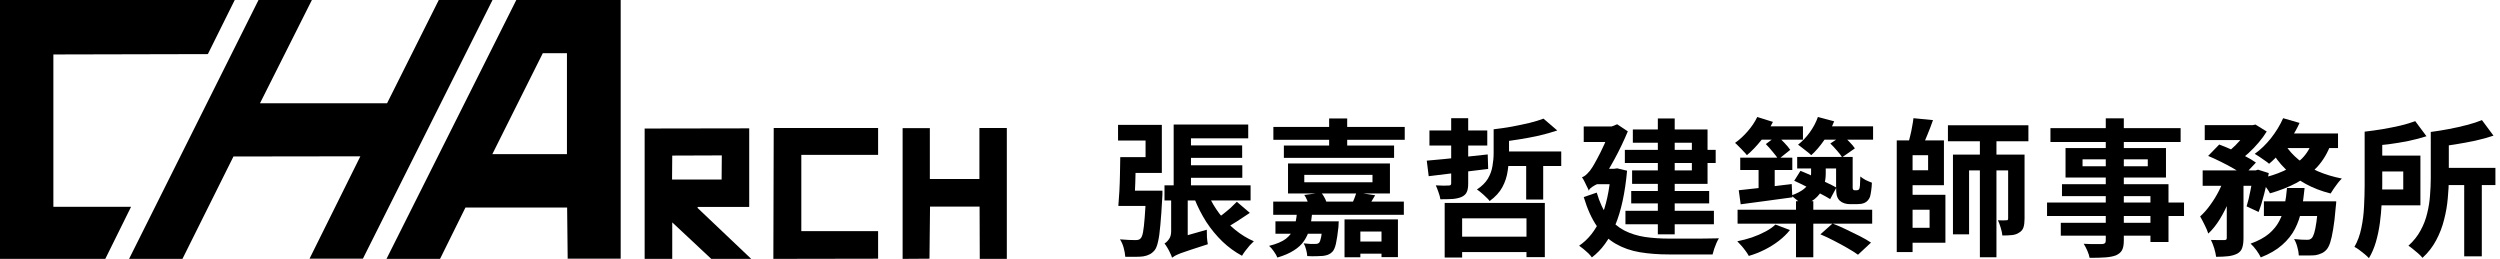
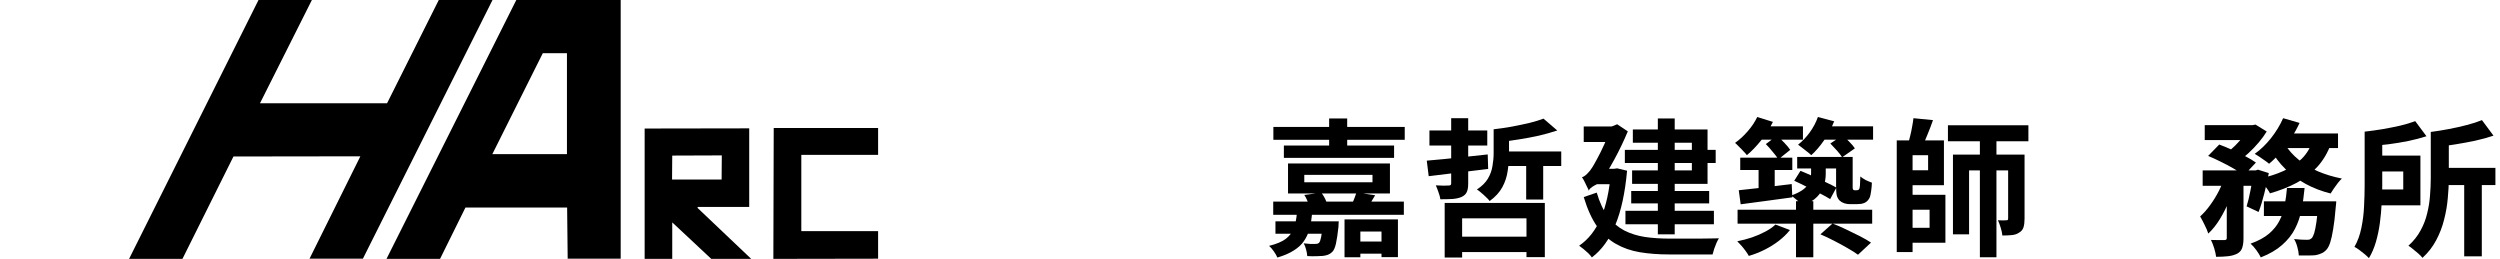
<svg xmlns="http://www.w3.org/2000/svg" width="338" height="35" viewBox="0 0 338 35" fill="none">
  <path d="M42.167 0L35.147 13.966H52.328L59.323 0H66.588L49.064 34.975H41.848L48.72 21.133L31.564 21.157L24.667 35H17.451L34.951 0H42.167Z" fill="black" />
  <path d="M76.676 28.054H62.931L59.495 35H52.255L69.804 0H83.917V34.975H76.75L76.676 28.054ZM76.651 20.838V7.191C73.387 7.191 73.387 7.191 73.387 7.191L66.564 20.838H76.651Z" fill="black" />
-   <path d="M31.736 0L28.103 7.314L7.216 7.363V27.956H17.721L14.236 35H0V0H31.736Z" fill="black" />
  <path d="M94.299 28.103L101.564 35H96.164L90.887 30.067V35H87.156V17.377L101.294 17.353V27.98H94.348C94.323 28.005 94.323 28.054 94.299 28.103ZM90.862 24.274H97.563L97.588 21.01L90.887 21.034L90.862 24.274Z" fill="black" />
-   <path d="M125.715 24.201H132.416V17.304H136.122V35H132.465L132.44 27.931H125.74L125.666 34.975L122.034 35V17.328H125.715V24.201Z" fill="black" />
  <path d="M108.338 31.245H118.72V34.975L104.558 35L104.607 17.304H118.72V20.936H108.338V31.245Z" fill="black" />
  <path d="M329.6 22.7H337.38V25.02H329.6V22.7ZM333.16 24.4H335.54V34.66H333.16V24.4ZM319.7 17.8H322.08V25.08C322.08 25.827 322.053 26.633 322 27.5C321.96 28.367 321.88 29.247 321.76 30.14C321.64 31.033 321.46 31.893 321.22 32.72C320.98 33.533 320.667 34.26 320.28 34.9C320.147 34.753 319.953 34.573 319.7 34.36C319.46 34.16 319.213 33.967 318.96 33.78C318.707 33.593 318.493 33.46 318.32 33.38C318.76 32.607 319.073 31.747 319.26 30.8C319.46 29.84 319.58 28.867 319.62 27.88C319.673 26.88 319.7 25.947 319.7 25.08V17.8ZM335.56 16.24L337.12 18.34C336.373 18.593 335.553 18.82 334.66 19.02C333.78 19.207 332.88 19.373 331.96 19.52C331.053 19.667 330.18 19.787 329.34 19.88C329.287 19.587 329.187 19.247 329.04 18.86C328.907 18.46 328.773 18.12 328.64 17.84C329.453 17.733 330.28 17.6 331.12 17.44C331.96 17.28 332.76 17.1 333.52 16.9C334.293 16.7 334.973 16.48 335.56 16.24ZM321.02 21.04H327.24V27.76H321.02V25.62H324.92V23.18H321.02V21.04ZM326.54 16.38L328.06 18.42C327.313 18.66 326.5 18.873 325.62 19.06C324.753 19.233 323.867 19.38 322.96 19.5C322.067 19.607 321.2 19.7 320.36 19.78C320.32 19.487 320.233 19.153 320.1 18.78C319.967 18.393 319.833 18.067 319.7 17.8C320.5 17.707 321.313 17.593 322.14 17.46C322.98 17.313 323.78 17.153 324.54 16.98C325.3 16.793 325.967 16.593 326.54 16.38ZM328.64 17.84H331.08V24.12C331.08 24.947 331.033 25.84 330.94 26.8C330.86 27.76 330.693 28.727 330.44 29.7C330.2 30.673 329.84 31.607 329.36 32.5C328.893 33.38 328.28 34.167 327.52 34.86C327.4 34.7 327.22 34.513 326.98 34.3C326.74 34.087 326.493 33.88 326.24 33.68C326 33.48 325.793 33.327 325.62 33.22C326.313 32.593 326.86 31.907 327.26 31.16C327.673 30.413 327.973 29.633 328.16 28.82C328.36 28.007 328.487 27.2 328.54 26.4C328.607 25.587 328.64 24.82 328.64 24.1V17.84Z" fill="black" />
  <path d="M298.08 16.92H304.62V18.94H298.08V16.92ZM306.08 27.22H314.2V29.2H306.08V27.22ZM297.8 23.04H305.24V25.12H297.8V23.04ZM301.06 23.9H303.32V32.2C303.32 32.747 303.26 33.187 303.14 33.52C303.033 33.853 302.807 34.113 302.46 34.3C302.113 34.473 301.707 34.587 301.24 34.64C300.773 34.693 300.233 34.72 299.62 34.72C299.58 34.387 299.493 34 299.36 33.56C299.227 33.133 299.08 32.76 298.92 32.44C299.307 32.453 299.673 32.46 300.02 32.46C300.367 32.46 300.607 32.46 300.74 32.46C300.86 32.447 300.94 32.427 300.98 32.4C301.033 32.36 301.06 32.28 301.06 32.16V23.9ZM313.44 27.22H315.86C315.86 27.22 315.853 27.333 315.84 27.56C315.827 27.773 315.807 27.96 315.78 28.12C315.687 29.28 315.573 30.24 315.44 31C315.32 31.747 315.187 32.347 315.04 32.8C314.893 33.24 314.72 33.567 314.52 33.78C314.307 34.007 314.08 34.167 313.84 34.26C313.613 34.367 313.353 34.447 313.06 34.5C312.82 34.527 312.5 34.54 312.1 34.54C311.7 34.553 311.267 34.553 310.8 34.54C310.787 34.193 310.72 33.813 310.6 33.4C310.493 32.987 310.347 32.627 310.16 32.32C310.52 32.36 310.853 32.387 311.16 32.4C311.48 32.413 311.72 32.42 311.88 32.42C312.04 32.42 312.167 32.407 312.26 32.38C312.353 32.34 312.447 32.28 312.54 32.2C312.66 32.08 312.773 31.853 312.88 31.52C312.987 31.173 313.087 30.673 313.18 30.02C313.273 29.367 313.36 28.533 313.44 27.52V27.22ZM309.2 25.42H311.58C311.487 26.447 311.347 27.427 311.16 28.36C310.987 29.28 310.693 30.14 310.28 30.94C309.867 31.74 309.287 32.467 308.54 33.12C307.807 33.773 306.847 34.333 305.66 34.8C305.527 34.52 305.327 34.193 305.06 33.82C304.793 33.46 304.533 33.167 304.28 32.94C305.32 32.567 306.147 32.12 306.76 31.6C307.387 31.067 307.86 30.48 308.18 29.84C308.513 29.2 308.747 28.507 308.88 27.76C309.027 27.013 309.133 26.233 309.2 25.42ZM298.54 21.08L300.04 19.54C300.587 19.74 301.167 19.98 301.78 20.26C302.407 20.54 303 20.827 303.56 21.12C304.133 21.413 304.613 21.7 305 21.98L303.38 23.7C303.033 23.42 302.587 23.127 302.04 22.82C301.493 22.5 300.907 22.187 300.28 21.88C299.667 21.573 299.087 21.307 298.54 21.08ZM304.66 23.04H304.96L305.28 22.94L306.74 23.4C306.58 24.307 306.373 25.24 306.12 26.2C305.88 27.16 305.627 27.98 305.36 28.66L303.74 27.9C303.927 27.313 304.1 26.6 304.26 25.76C304.433 24.92 304.567 24.127 304.66 23.38V23.04ZM312.66 19.02L315.16 19.4C314.72 20.627 314.1 21.68 313.3 22.56C312.513 23.427 311.58 24.147 310.5 24.72C309.42 25.293 308.22 25.767 306.9 26.14C306.82 25.967 306.687 25.753 306.5 25.5C306.327 25.247 306.14 25 305.94 24.76C305.753 24.507 305.58 24.307 305.42 24.16C306.647 23.907 307.747 23.56 308.72 23.12C309.707 22.68 310.533 22.127 311.2 21.46C311.88 20.78 312.367 19.967 312.66 19.02ZM308.68 15.98L310.9 16.62C310.58 17.327 310.193 18.02 309.74 18.7C309.287 19.38 308.807 20.02 308.3 20.62C307.807 21.207 307.3 21.713 306.78 22.14C306.633 22.007 306.44 21.86 306.2 21.7C305.96 21.527 305.72 21.36 305.48 21.2C305.24 21.04 305.027 20.907 304.84 20.8C305.627 20.24 306.36 19.533 307.04 18.68C307.72 17.813 308.267 16.913 308.68 15.98ZM308.94 19.54C309.407 20.287 310.013 20.967 310.76 21.58C311.52 22.193 312.393 22.72 313.38 23.16C314.38 23.587 315.46 23.913 316.62 24.14C316.46 24.287 316.28 24.487 316.08 24.74C315.893 24.98 315.713 25.227 315.54 25.48C315.367 25.733 315.22 25.96 315.1 26.16C313.873 25.853 312.747 25.42 311.72 24.86C310.707 24.3 309.793 23.627 308.98 22.84C308.18 22.053 307.507 21.16 306.96 20.16L308.94 19.54ZM300.84 23.76L302.38 24.34C302.127 25.22 301.807 26.12 301.42 27.04C301.047 27.96 300.62 28.813 300.14 29.6C299.66 30.387 299.133 31.047 298.56 31.58C298.453 31.233 298.287 30.84 298.06 30.4C297.847 29.96 297.647 29.58 297.46 29.26C297.94 28.833 298.393 28.32 298.82 27.72C299.26 27.12 299.653 26.48 300 25.8C300.347 25.107 300.627 24.427 300.84 23.76ZM308.62 18.04H316.1V20.02H307.66L308.62 18.04ZM304.06 16.92H304.56L304.94 16.84L306.46 17.78C306.167 18.26 305.807 18.753 305.38 19.26C304.953 19.767 304.493 20.247 304 20.7C303.52 21.14 303.04 21.527 302.56 21.86C302.347 21.66 302.087 21.453 301.78 21.24C301.487 21.027 301.22 20.847 300.98 20.7C301.407 20.407 301.813 20.067 302.2 19.68C302.6 19.28 302.96 18.873 303.28 18.46C303.613 18.047 303.873 17.673 304.06 17.34V16.92Z" fill="black" />
-   <path d="M284.7 16H287.14V32.5C287.14 33.087 287.06 33.527 286.9 33.82C286.74 34.113 286.467 34.347 286.08 34.52C285.693 34.667 285.213 34.76 284.64 34.8C284.08 34.84 283.373 34.86 282.52 34.86C282.467 34.58 282.36 34.253 282.2 33.88C282.04 33.52 281.88 33.213 281.72 32.96C282.053 32.973 282.387 32.987 282.72 33C283.053 33 283.353 33 283.62 33C283.9 33 284.093 33 284.2 33C284.387 32.987 284.513 32.947 284.58 32.88C284.66 32.813 284.7 32.687 284.7 32.5V16ZM277.22 17.32H294.82V19.2H277.22V17.32ZM281.56 21.54V22.48H290.38V21.54H281.56ZM279.26 20.02H292.84V24H279.26V20.02ZM278.78 24.9H293.18V32.72H290.74V26.52H278.78V24.9ZM276.76 27.38H295.28V29.2H276.76V27.38ZM278.62 30.12H292.06V31.86H278.62V30.12Z" fill="black" />
  <path d="M257.32 18.98H262.82V25.04H257.32V23.02H260.68V20.98H257.32V18.98ZM257.4 26.34H263.02V32.82H257.4V30.8H260.88V28.36H257.4V26.34ZM256.44 18.98H258.58V34.08H256.44V18.98ZM263.36 16.94H274.24V19.1H263.36V16.94ZM258.7 15.98L261.34 16.24C261.113 16.893 260.867 17.54 260.6 18.18C260.347 18.82 260.107 19.367 259.88 19.82L257.98 19.48C258.073 19.133 258.167 18.76 258.26 18.36C258.367 17.947 258.453 17.533 258.52 17.12C258.6 16.707 258.66 16.327 258.7 15.98ZM267.68 17.96H269.92V34.78H267.68V17.96ZM264.04 20.9H272.66V23.04H266.22V31.68H264.04V20.9ZM271.5 20.9H273.72V29.56C273.72 30.027 273.673 30.413 273.58 30.72C273.487 31.027 273.293 31.267 273 31.44C272.733 31.627 272.413 31.74 272.04 31.78C271.667 31.82 271.227 31.84 270.72 31.84C270.693 31.533 270.62 31.187 270.5 30.8C270.38 30.4 270.253 30.06 270.12 29.78C270.36 29.793 270.587 29.8 270.8 29.8C271.027 29.8 271.18 29.793 271.26 29.78C271.353 29.78 271.413 29.767 271.44 29.74C271.48 29.7 271.5 29.627 271.5 29.52V20.9Z" fill="black" />
-   <path d="M235.28 21.32H242.32V22.98H235.28V21.32ZM237.76 21.82H239.94V25.96H237.76V21.82ZM235.08 25.72C236 25.627 237.093 25.507 238.36 25.36C239.64 25.2 240.933 25.04 242.24 24.88L242.32 26.68C241.093 26.853 239.867 27.02 238.64 27.18C237.413 27.34 236.313 27.487 235.34 27.62L235.08 25.72ZM244.86 21.68H246.84V23.48C246.84 24.013 246.76 24.553 246.6 25.1C246.44 25.633 246.133 26.133 245.68 26.6C245.227 27.067 244.573 27.473 243.72 27.82C243.613 27.687 243.467 27.533 243.28 27.36C243.093 27.173 242.893 27 242.68 26.84C242.48 26.667 242.307 26.533 242.16 26.44C242.933 26.16 243.513 25.86 243.9 25.54C244.287 25.22 244.54 24.88 244.66 24.52C244.793 24.147 244.86 23.78 244.86 23.42V21.68ZM248.24 21.22H250.48V25.02C250.48 25.193 250.48 25.327 250.48 25.42C250.493 25.513 250.513 25.58 250.54 25.62C250.567 25.687 250.633 25.72 250.74 25.72C250.78 25.72 250.827 25.72 250.88 25.72C250.947 25.72 251 25.72 251.04 25.72C251.093 25.72 251.14 25.713 251.18 25.7C251.22 25.687 251.26 25.667 251.3 25.64C251.327 25.613 251.353 25.573 251.38 25.52C251.407 25.467 251.427 25.38 251.44 25.26C251.467 25.153 251.48 24.973 251.48 24.72C251.493 24.467 251.507 24.18 251.52 23.86C251.707 24.02 251.947 24.18 252.24 24.34C252.547 24.487 252.827 24.607 253.08 24.7C253.067 25.073 253.033 25.447 252.98 25.82C252.927 26.18 252.873 26.447 252.82 26.62C252.673 26.98 252.447 27.24 252.14 27.4C252.007 27.467 251.84 27.52 251.64 27.56C251.44 27.587 251.253 27.6 251.08 27.6C250.933 27.6 250.76 27.6 250.56 27.6C250.373 27.6 250.213 27.6 250.08 27.6C249.84 27.6 249.593 27.56 249.34 27.48C249.1 27.4 248.893 27.28 248.72 27.12C248.547 26.947 248.42 26.727 248.34 26.46C248.273 26.18 248.24 25.72 248.24 25.08V21.22ZM234.92 28.36H253.12V30.24H234.92V28.36ZM242.82 27.2H245.16V34.78H242.82V27.2ZM242.58 24.44L243.42 23.1C243.927 23.3 244.487 23.54 245.1 23.82C245.713 24.1 246.3 24.373 246.86 24.64C247.433 24.907 247.907 25.147 248.28 25.36L247.44 26.92C247.08 26.693 246.613 26.433 246.04 26.14C245.48 25.847 244.893 25.553 244.28 25.26C243.68 24.953 243.113 24.68 242.58 24.44ZM242.98 21.22H248.98V22.78H242.98V21.22ZM237.48 17.08H243.76V18.88H237.48V17.08ZM245.7 17.08H253.24V18.88H245.7V17.08ZM237.58 15.82L239.7 16.48C239.287 17.32 238.76 18.147 238.12 18.96C237.48 19.76 236.833 20.433 236.18 20.98C236.073 20.833 235.92 20.66 235.72 20.46C235.533 20.247 235.333 20.04 235.12 19.84C234.92 19.627 234.74 19.453 234.58 19.32C235.18 18.893 235.747 18.373 236.28 17.76C236.827 17.133 237.26 16.487 237.58 15.82ZM245.78 15.82L247.98 16.4C247.633 17.28 247.18 18.133 246.62 18.96C246.06 19.773 245.48 20.447 244.88 20.98C244.747 20.847 244.567 20.693 244.34 20.52C244.127 20.347 243.907 20.173 243.68 20C243.453 19.813 243.26 19.667 243.1 19.56C243.673 19.107 244.2 18.553 244.68 17.9C245.16 17.233 245.527 16.54 245.78 15.82ZM238.74 19.48L240.26 18.34C240.567 18.62 240.893 18.94 241.24 19.3C241.587 19.66 241.853 19.98 242.04 20.26L240.44 21.54C240.267 21.26 240.013 20.927 239.68 20.54C239.36 20.14 239.047 19.787 238.74 19.48ZM247.46 19.4L249.12 18.3C249.413 18.553 249.72 18.847 250.04 19.18C250.36 19.5 250.607 19.793 250.78 20.06L249.06 21.26C248.9 21.007 248.667 20.707 248.36 20.36C248.053 20 247.753 19.68 247.46 19.4ZM240.04 30.36L242 31.1C241.587 31.62 241.087 32.107 240.5 32.56C239.913 33.013 239.273 33.413 238.58 33.76C237.887 34.107 237.173 34.387 236.44 34.6C236.333 34.4 236.187 34.173 236 33.92C235.827 33.68 235.64 33.447 235.44 33.22C235.24 32.993 235.053 32.793 234.88 32.62C235.56 32.487 236.22 32.313 236.86 32.1C237.513 31.873 238.113 31.613 238.66 31.32C239.22 31.027 239.68 30.707 240.04 30.36ZM246.12 31.68L247.76 30.22C248.32 30.433 248.92 30.693 249.56 31C250.213 31.307 250.84 31.613 251.44 31.92C252.04 32.227 252.547 32.52 252.96 32.8L251.2 34.44C250.84 34.173 250.367 33.873 249.78 33.54C249.207 33.207 248.593 32.873 247.94 32.54C247.3 32.207 246.693 31.92 246.12 31.68Z" fill="black" />
+   <path d="M235.28 21.32H242.32V22.98H235.28V21.32ZM237.76 21.82H239.94V25.96H237.76V21.82ZM235.08 25.72C236 25.627 237.093 25.507 238.36 25.36C239.64 25.2 240.933 25.04 242.24 24.88L242.32 26.68C241.093 26.853 239.867 27.02 238.64 27.18C237.413 27.34 236.313 27.487 235.34 27.62L235.08 25.72ZM244.86 21.68H246.84V23.48C246.84 24.013 246.76 24.553 246.6 25.1C246.44 25.633 246.133 26.133 245.68 26.6C245.227 27.067 244.573 27.473 243.72 27.82C243.613 27.687 243.467 27.533 243.28 27.36C243.093 27.173 242.893 27 242.68 26.84C242.48 26.667 242.307 26.533 242.16 26.44C242.933 26.16 243.513 25.86 243.9 25.54C244.287 25.22 244.54 24.88 244.66 24.52C244.793 24.147 244.86 23.78 244.86 23.42V21.68ZM248.24 21.22H250.48V25.02C250.48 25.193 250.48 25.327 250.48 25.42C250.493 25.513 250.513 25.58 250.54 25.62C250.567 25.687 250.633 25.72 250.74 25.72C250.78 25.72 250.827 25.72 250.88 25.72C250.947 25.72 251 25.72 251.04 25.72C251.093 25.72 251.14 25.713 251.18 25.7C251.22 25.687 251.26 25.667 251.3 25.64C251.327 25.613 251.353 25.573 251.38 25.52C251.407 25.467 251.427 25.38 251.44 25.26C251.467 25.153 251.48 24.973 251.48 24.72C251.493 24.467 251.507 24.18 251.52 23.86C251.707 24.02 251.947 24.18 252.24 24.34C252.547 24.487 252.827 24.607 253.08 24.7C253.067 25.073 253.033 25.447 252.98 25.82C252.927 26.18 252.873 26.447 252.82 26.62C252.673 26.98 252.447 27.24 252.14 27.4C252.007 27.467 251.84 27.52 251.64 27.56C251.44 27.587 251.253 27.6 251.08 27.6C250.933 27.6 250.76 27.6 250.56 27.6C250.373 27.6 250.213 27.6 250.08 27.6C249.84 27.6 249.593 27.56 249.34 27.48C249.1 27.4 248.893 27.28 248.72 27.12C248.547 26.947 248.42 26.727 248.34 26.46C248.273 26.18 248.24 25.72 248.24 25.08V21.22ZM234.92 28.36H253.12V30.24H234.92V28.36ZM242.82 27.2H245.16V34.78H242.82V27.2ZM242.58 24.44L243.42 23.1C243.927 23.3 244.487 23.54 245.1 23.82C245.713 24.1 246.3 24.373 246.86 24.64C247.433 24.907 247.907 25.147 248.28 25.36L247.44 26.92C247.08 26.693 246.613 26.433 246.04 26.14C245.48 25.847 244.893 25.553 244.28 25.26C243.68 24.953 243.113 24.68 242.58 24.44ZM242.98 21.22H248.98V22.78H242.98V21.22ZM237.48 17.08H243.76V18.88H237.48V17.08ZM245.7 17.08H253.24V18.88H245.7V17.08ZM237.58 15.82L239.7 16.48C239.287 17.32 238.76 18.147 238.12 18.96C237.48 19.76 236.833 20.433 236.18 20.98C236.073 20.833 235.92 20.66 235.72 20.46C235.533 20.247 235.333 20.04 235.12 19.84C234.92 19.627 234.74 19.453 234.58 19.32C235.18 18.893 235.747 18.373 236.28 17.76C236.827 17.133 237.26 16.487 237.58 15.82ZM245.78 15.82L247.98 16.4C247.633 17.28 247.18 18.133 246.62 18.96C246.06 19.773 245.48 20.447 244.88 20.98C244.747 20.847 244.567 20.693 244.34 20.52C244.127 20.347 243.907 20.173 243.68 20C243.453 19.813 243.26 19.667 243.1 19.56C243.673 19.107 244.2 18.553 244.68 17.9C245.16 17.233 245.527 16.54 245.78 15.82ZM238.74 19.48L240.26 18.34C240.567 18.62 240.893 18.94 241.24 19.3C241.587 19.66 241.853 19.98 242.04 20.26L240.44 21.54C240.267 21.26 240.013 20.927 239.68 20.54C239.36 20.14 239.047 19.787 238.74 19.48ZM247.46 19.4L249.12 18.3C249.413 18.553 249.72 18.847 250.04 19.18C250.36 19.5 250.607 19.793 250.78 20.06L249.06 21.26C248.9 21.007 248.667 20.707 248.36 20.36ZM240.04 30.36L242 31.1C241.587 31.62 241.087 32.107 240.5 32.56C239.913 33.013 239.273 33.413 238.58 33.76C237.887 34.107 237.173 34.387 236.44 34.6C236.333 34.4 236.187 34.173 236 33.92C235.827 33.68 235.64 33.447 235.44 33.22C235.24 32.993 235.053 32.793 234.88 32.62C235.56 32.487 236.22 32.313 236.86 32.1C237.513 31.873 238.113 31.613 238.66 31.32C239.22 31.027 239.68 30.707 240.04 30.36ZM246.12 31.68L247.76 30.22C248.32 30.433 248.92 30.693 249.56 31C250.213 31.307 250.84 31.613 251.44 31.92C252.04 32.227 252.547 32.52 252.96 32.8L251.2 34.44C250.84 34.173 250.367 33.873 249.78 33.54C249.207 33.207 248.593 32.873 247.94 32.54C247.3 32.207 246.693 31.92 246.12 31.68Z" fill="black" />
  <path d="M219.68 20.26H231.96V22.04H219.68V20.26ZM220.54 25.82H231.08V27.5H220.54V25.82ZM219.76 28.5H231.72V30.32H219.76V28.5ZM224.14 16.02H226.42V31.68H224.14V16.02ZM220.76 17.5H230.86V24.86H220.66V23.04H228.74V19.3H220.76V17.5ZM214.12 17.1H218.66V19.2H214.12V17.1ZM215.8 22.82H218.64V24.9H215.74L215.8 22.82ZM217.8 22.82H218.22L218.64 22.76L219.98 23.08C219.713 26.067 219.18 28.52 218.38 30.44C217.593 32.36 216.54 33.813 215.22 34.8C215.113 34.64 214.953 34.453 214.74 34.24C214.527 34.04 214.307 33.847 214.08 33.66C213.853 33.473 213.66 33.327 213.5 33.22C214.753 32.367 215.733 31.12 216.44 29.48C217.147 27.84 217.6 25.753 217.8 23.22V22.82ZM215.88 26.04C216.267 27.373 216.773 28.453 217.4 29.28C218.027 30.093 218.76 30.72 219.6 31.16C220.44 31.587 221.373 31.88 222.4 32.04C223.427 32.187 224.533 32.26 225.72 32.26C225.947 32.26 226.273 32.26 226.7 32.26C227.14 32.26 227.627 32.26 228.16 32.26C228.693 32.26 229.233 32.26 229.78 32.26C230.327 32.247 230.827 32.24 231.28 32.24C231.747 32.227 232.12 32.22 232.4 32.22C232.293 32.38 232.18 32.593 232.06 32.86C231.953 33.113 231.853 33.373 231.76 33.64C231.667 33.92 231.593 34.173 231.54 34.4H230.48H225.64C224.213 34.4 222.9 34.3 221.7 34.1C220.513 33.9 219.44 33.527 218.48 32.98C217.52 32.433 216.673 31.653 215.94 30.64C215.22 29.613 214.613 28.28 214.12 26.64L215.88 26.04ZM214.82 25.8C214.767 25.653 214.68 25.467 214.56 25.24C214.453 25 214.34 24.767 214.22 24.54C214.1 24.3 213.987 24.107 213.88 23.96C214.093 23.907 214.327 23.753 214.58 23.5C214.847 23.247 215.08 22.953 215.28 22.62C215.427 22.393 215.647 22.007 215.94 21.46C216.247 20.9 216.567 20.253 216.9 19.52C217.247 18.773 217.547 18.013 217.8 17.24V17.14L218.64 16.8L220.08 17.76C219.533 19.067 218.933 20.32 218.28 21.52C217.627 22.72 217 23.753 216.4 24.62V24.66C216.4 24.66 216.32 24.7 216.16 24.78C216 24.847 215.813 24.94 215.6 25.06C215.387 25.18 215.2 25.307 215.04 25.44C214.893 25.573 214.82 25.693 214.82 25.8Z" fill="black" />
  <path d="M196.64 32H207.44V34.08H196.64V32ZM195.32 27.44H208.86V34.76H206.38V29.52H197.68V34.82H195.32V27.44ZM193.26 17.64H201.08V19.68H193.26V17.64ZM192.9 21.72C193.607 21.653 194.407 21.58 195.3 21.5C196.207 21.407 197.16 21.307 198.16 21.2C199.16 21.093 200.153 20.987 201.14 20.88L201.2 22.84C199.787 23.013 198.367 23.187 196.94 23.36C195.527 23.533 194.267 23.687 193.16 23.82L192.9 21.72ZM196.2 15.98H198.5V24.82C198.5 25.327 198.433 25.713 198.3 25.98C198.18 26.247 197.953 26.46 197.62 26.62C197.287 26.767 196.88 26.86 196.4 26.9C195.933 26.927 195.38 26.94 194.74 26.94C194.7 26.66 194.613 26.34 194.48 25.98C194.36 25.62 194.24 25.313 194.12 25.06C194.467 25.073 194.813 25.087 195.16 25.1C195.52 25.1 195.753 25.093 195.86 25.08C195.993 25.08 196.08 25.06 196.12 25.02C196.173 24.967 196.2 24.887 196.2 24.78V15.98ZM202.62 20.48H211.08V22.44H202.62V20.48ZM206.34 21.1H208.64V26.98H206.34V21.1ZM208.68 16.04L210.54 17.64C209.793 17.893 208.967 18.127 208.06 18.34C207.153 18.54 206.227 18.713 205.28 18.86C204.347 19.007 203.44 19.133 202.56 19.24C202.52 18.987 202.433 18.687 202.3 18.34C202.18 17.993 202.06 17.707 201.94 17.48C202.753 17.387 203.573 17.267 204.4 17.12C205.24 16.96 206.033 16.793 206.78 16.62C207.527 16.433 208.16 16.24 208.68 16.04ZM201.94 17.48H204.02V20.76C204.02 21.533 203.96 22.313 203.84 23.1C203.733 23.873 203.493 24.607 203.12 25.3C202.747 25.993 202.173 26.62 201.4 27.18C201.28 27.007 201.113 26.827 200.9 26.64C200.7 26.44 200.487 26.247 200.26 26.06C200.047 25.873 199.853 25.727 199.68 25.62C200.347 25.18 200.84 24.693 201.16 24.16C201.48 23.613 201.687 23.047 201.78 22.46C201.887 21.873 201.94 21.287 201.94 20.7V17.48Z" fill="black" />
  <path d="M172.16 17.16H189.92V18.9H172.16V17.16ZM172.14 27.26H189.8V29.04H172.14V27.26ZM172.44 29.92H179.72V31.6H172.44V29.92ZM182.72 32.66H187.8V34.3H182.72V32.66ZM173.58 19.68H188.48V21.34H173.58V19.68ZM179.7 16.02H182.14V20.82H179.7V16.02ZM176.34 23.64V24.64H185.56V23.64H176.34ZM174.14 22.1H187.92V26.16H174.14V22.1ZM181.78 29.66H189V34.76H186.78V31.3H183.92V34.78H181.78V29.66ZM178.84 29.92H181C181 29.92 180.993 30.013 180.98 30.2C180.98 30.373 180.973 30.527 180.96 30.66C180.853 31.647 180.74 32.407 180.62 32.94C180.5 33.473 180.333 33.847 180.12 34.06C179.947 34.233 179.753 34.36 179.54 34.44C179.327 34.52 179.093 34.573 178.84 34.6C178.613 34.613 178.313 34.627 177.94 34.64C177.567 34.653 177.167 34.647 176.74 34.62C176.727 34.353 176.673 34.053 176.58 33.72C176.5 33.4 176.393 33.127 176.26 32.9C176.58 32.94 176.88 32.967 177.16 32.98C177.44 32.98 177.647 32.98 177.78 32.98C177.9 32.98 178 32.973 178.08 32.96C178.173 32.933 178.26 32.887 178.34 32.82C178.447 32.7 178.54 32.44 178.62 32.04C178.7 31.64 178.773 31.013 178.84 30.16V29.92ZM175.34 28.84H177.4C177.333 29.587 177.22 30.273 177.06 30.9C176.9 31.513 176.647 32.073 176.3 32.58C175.967 33.073 175.507 33.5 174.92 33.86C174.347 34.233 173.607 34.553 172.7 34.82C172.607 34.58 172.447 34.3 172.22 33.98C172.007 33.673 171.793 33.427 171.58 33.24C172.607 32.987 173.373 32.66 173.88 32.26C174.387 31.86 174.74 31.38 174.94 30.82C175.14 30.247 175.273 29.587 175.34 28.84ZM183.4 26.02L185.92 26.4C185.733 26.733 185.553 27.033 185.38 27.3C185.22 27.567 185.073 27.8 184.94 28L182.78 27.62C182.887 27.367 183 27.093 183.12 26.8C183.24 26.493 183.333 26.233 183.4 26.02ZM176.34 26.36L178.62 26.06C178.78 26.22 178.92 26.42 179.04 26.66C179.173 26.887 179.267 27.093 179.32 27.28L176.94 27.68C176.9 27.493 176.82 27.273 176.7 27.02C176.593 26.767 176.473 26.547 176.34 26.36Z" fill="black" />
-   <path d="M159.64 16.84H168.76V18.7H159.64V16.84ZM159.46 19.66H167.94V21.34H159.46V19.66ZM157.44 25.06H169.08V27.1H157.44V25.06ZM158.68 16.84H161.02V26.46H158.68V16.84ZM167.22 27.28L168.98 28.78C168.393 29.18 167.807 29.567 167.22 29.94C166.633 30.313 166.1 30.627 165.62 30.88L164.34 29.68C164.647 29.48 164.973 29.247 165.32 28.98C165.68 28.7 166.027 28.413 166.36 28.12C166.693 27.813 166.98 27.533 167.22 27.28ZM163.36 26.32C163.747 27.213 164.247 28.067 164.86 28.88C165.487 29.68 166.193 30.407 166.98 31.06C167.78 31.713 168.627 32.233 169.52 32.62C169.36 32.767 169.173 32.953 168.96 33.18C168.76 33.42 168.567 33.66 168.38 33.9C168.193 34.14 168.04 34.367 167.92 34.58C166.973 34.073 166.093 33.433 165.28 32.66C164.467 31.873 163.74 30.993 163.1 30.02C162.473 29.033 161.94 27.993 161.5 26.9L163.36 26.32ZM159.62 22.34H167.96V24.04H159.62V22.34ZM158.46 34.84L158.24 32.94L159.08 32.22L163.16 31.06C163.16 31.353 163.167 31.693 163.18 32.08C163.207 32.453 163.247 32.767 163.3 33.02C162.367 33.313 161.607 33.56 161.02 33.76C160.433 33.96 159.967 34.12 159.62 34.24C159.287 34.373 159.033 34.487 158.86 34.58C158.7 34.673 158.567 34.76 158.46 34.84ZM154.96 25.78H157.16C157.16 25.78 157.16 25.833 157.16 25.94C157.16 26.047 157.16 26.173 157.16 26.32C157.16 26.453 157.153 26.573 157.14 26.68C157.06 28.187 156.973 29.433 156.88 30.42C156.8 31.393 156.693 32.153 156.56 32.7C156.44 33.233 156.287 33.613 156.1 33.84C155.873 34.107 155.64 34.293 155.4 34.4C155.173 34.52 154.9 34.607 154.58 34.66C154.313 34.7 153.96 34.72 153.52 34.72C153.08 34.733 152.62 34.733 152.14 34.72C152.113 34.347 152.04 33.94 151.92 33.5C151.8 33.06 151.633 32.68 151.42 32.36C151.847 32.4 152.253 32.427 152.64 32.44C153.027 32.453 153.313 32.46 153.5 32.46C153.66 32.46 153.793 32.447 153.9 32.42C154.02 32.393 154.127 32.327 154.22 32.22C154.353 32.087 154.46 31.807 154.54 31.38C154.62 30.94 154.693 30.293 154.76 29.44C154.827 28.587 154.893 27.473 154.96 26.1V25.78ZM151.46 21.24H153.54C153.54 21.973 153.533 22.747 153.52 23.56C153.507 24.36 153.48 25.133 153.44 25.88C153.413 26.627 153.373 27.28 153.32 27.84H151.2C151.253 27.253 151.3 26.587 151.34 25.84C151.38 25.093 151.407 24.32 151.42 23.52C151.447 22.707 151.46 21.947 151.46 21.24ZM152.16 25.78H155.38V27.84H151.92L152.16 25.78ZM151.88 21.24H154.88V19H151.16V16.88H157.08V23.38H151.88V21.24ZM158.46 34.84C158.407 34.653 158.32 34.44 158.2 34.2C158.093 33.96 157.967 33.72 157.82 33.48C157.687 33.253 157.56 33.067 157.44 32.92C157.653 32.8 157.853 32.607 158.04 32.34C158.24 32.073 158.34 31.713 158.34 31.26V26.4H160.58V32.8C160.58 32.8 160.507 32.847 160.36 32.94C160.227 33.033 160.053 33.153 159.84 33.3C159.627 33.447 159.413 33.607 159.2 33.78C158.987 33.967 158.807 34.147 158.66 34.32C158.527 34.507 158.46 34.68 158.46 34.84Z" fill="black" />
</svg>